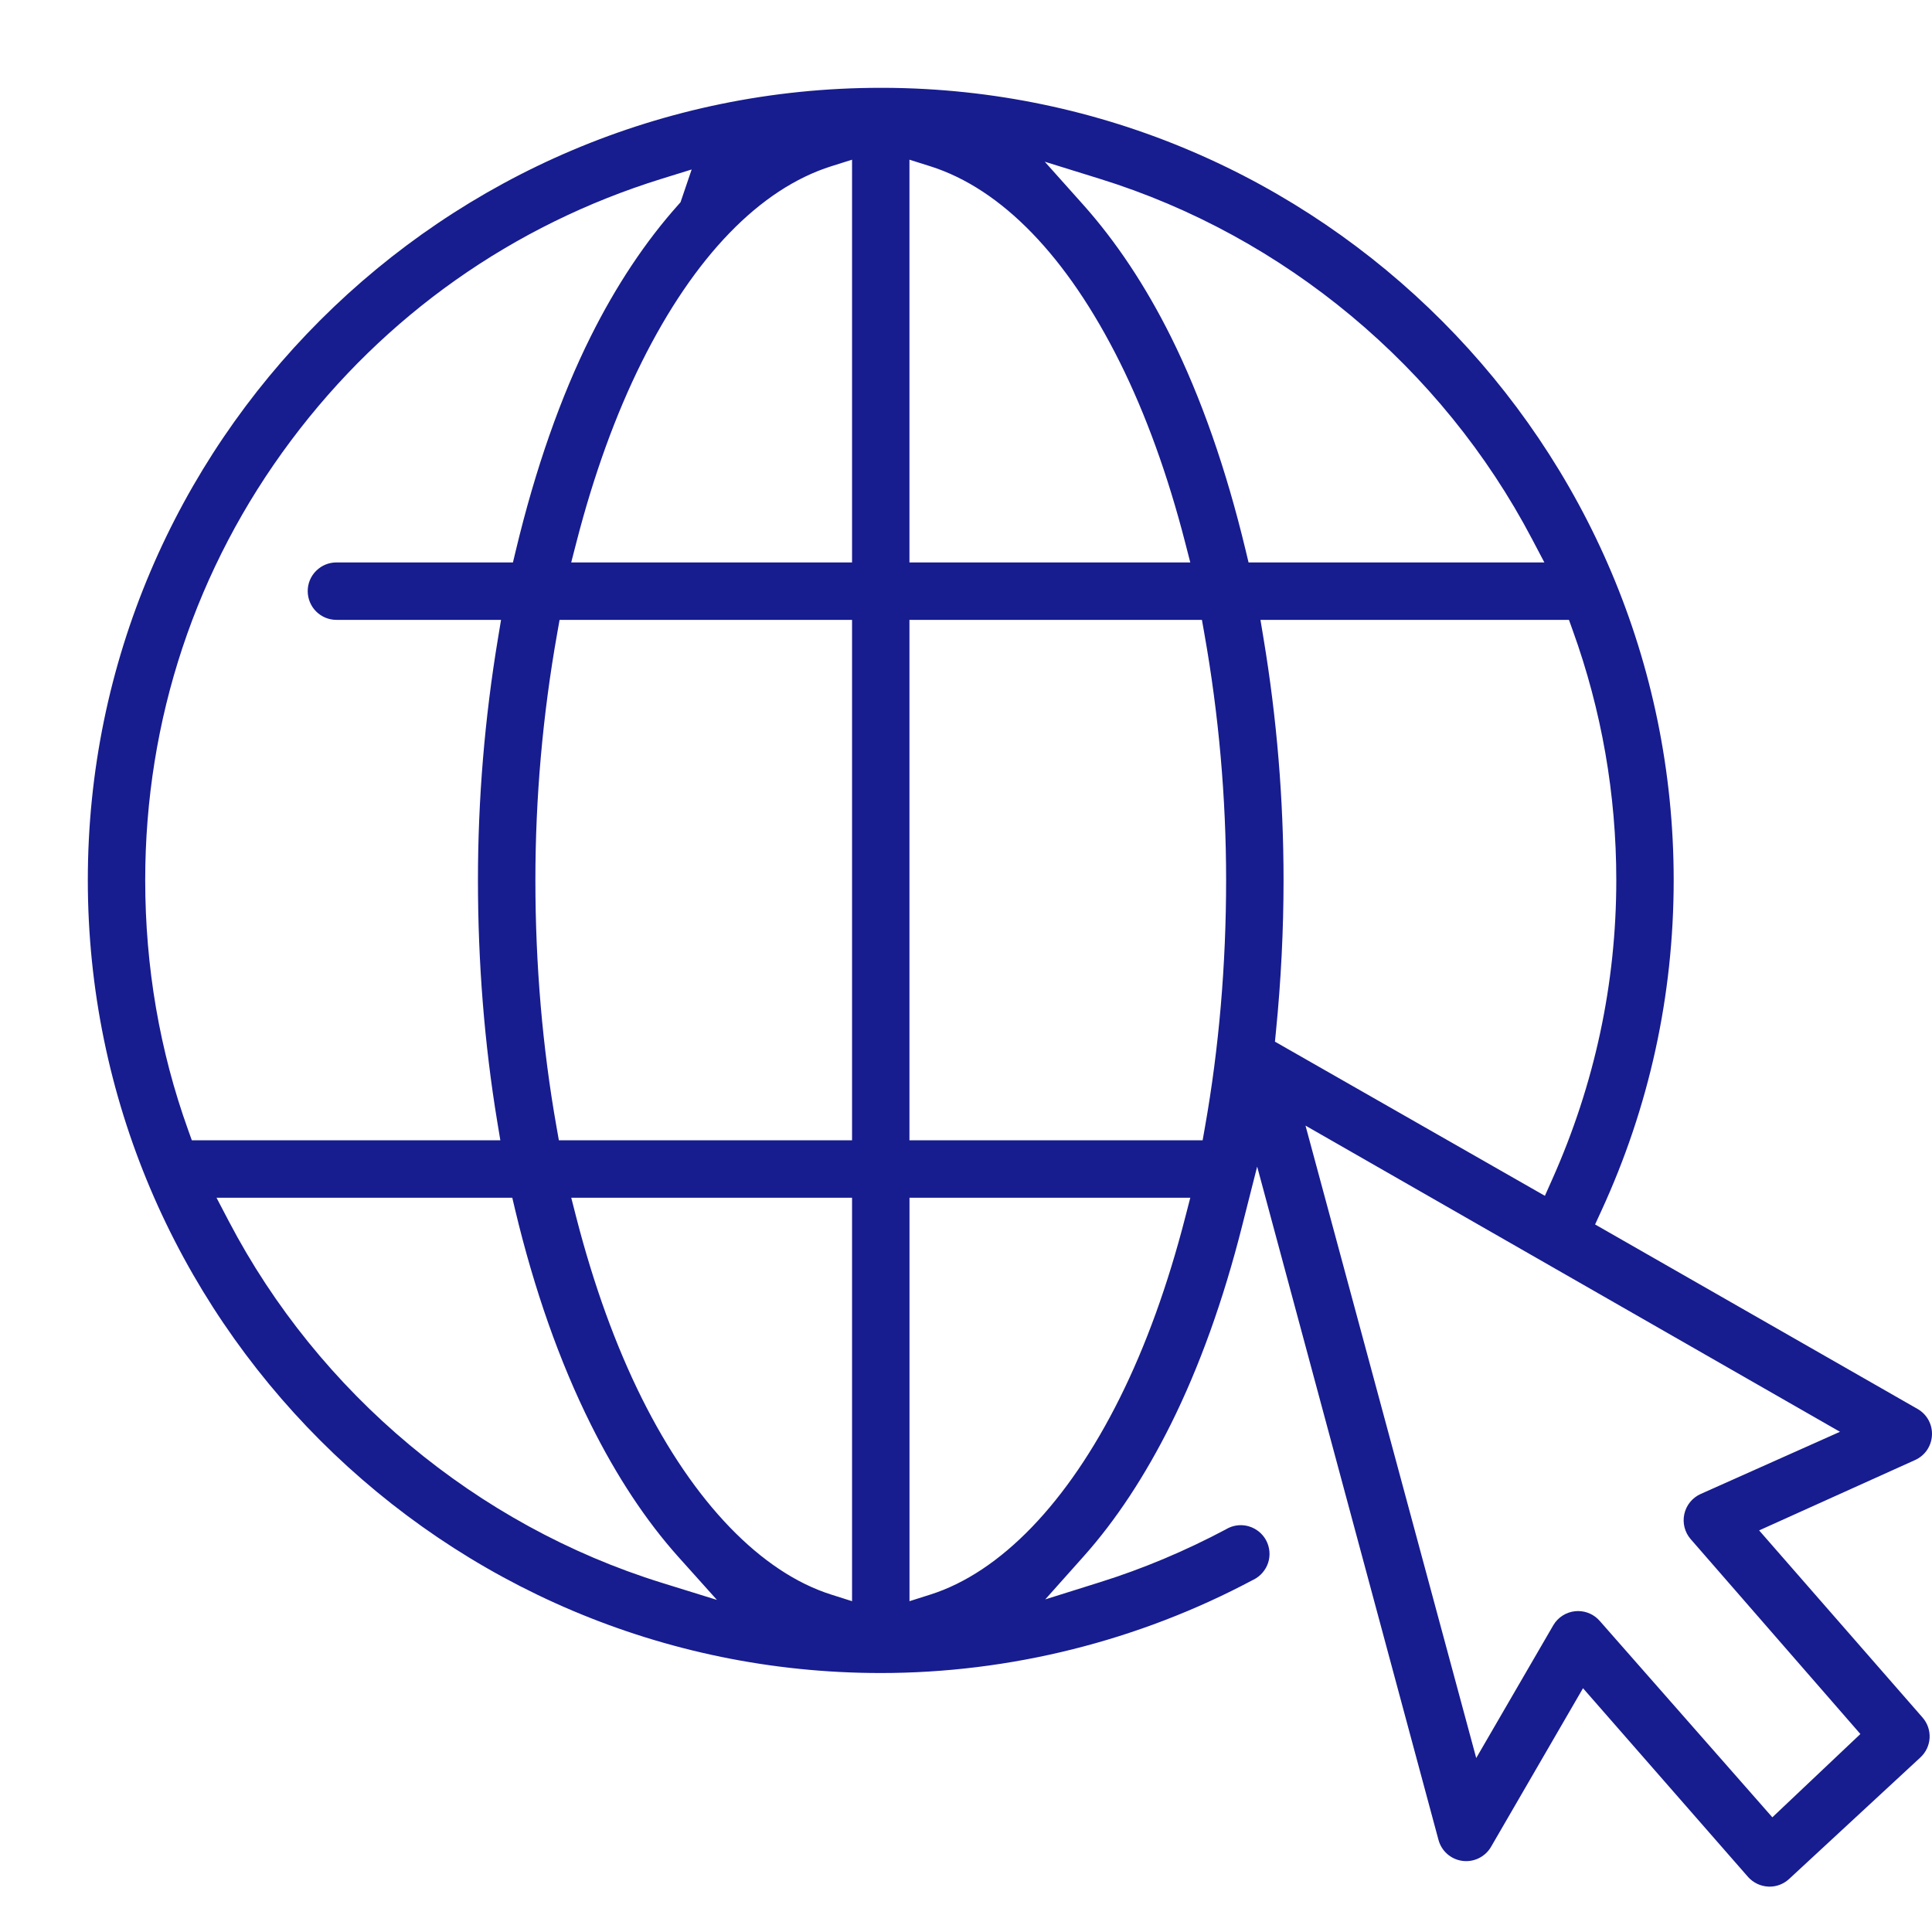
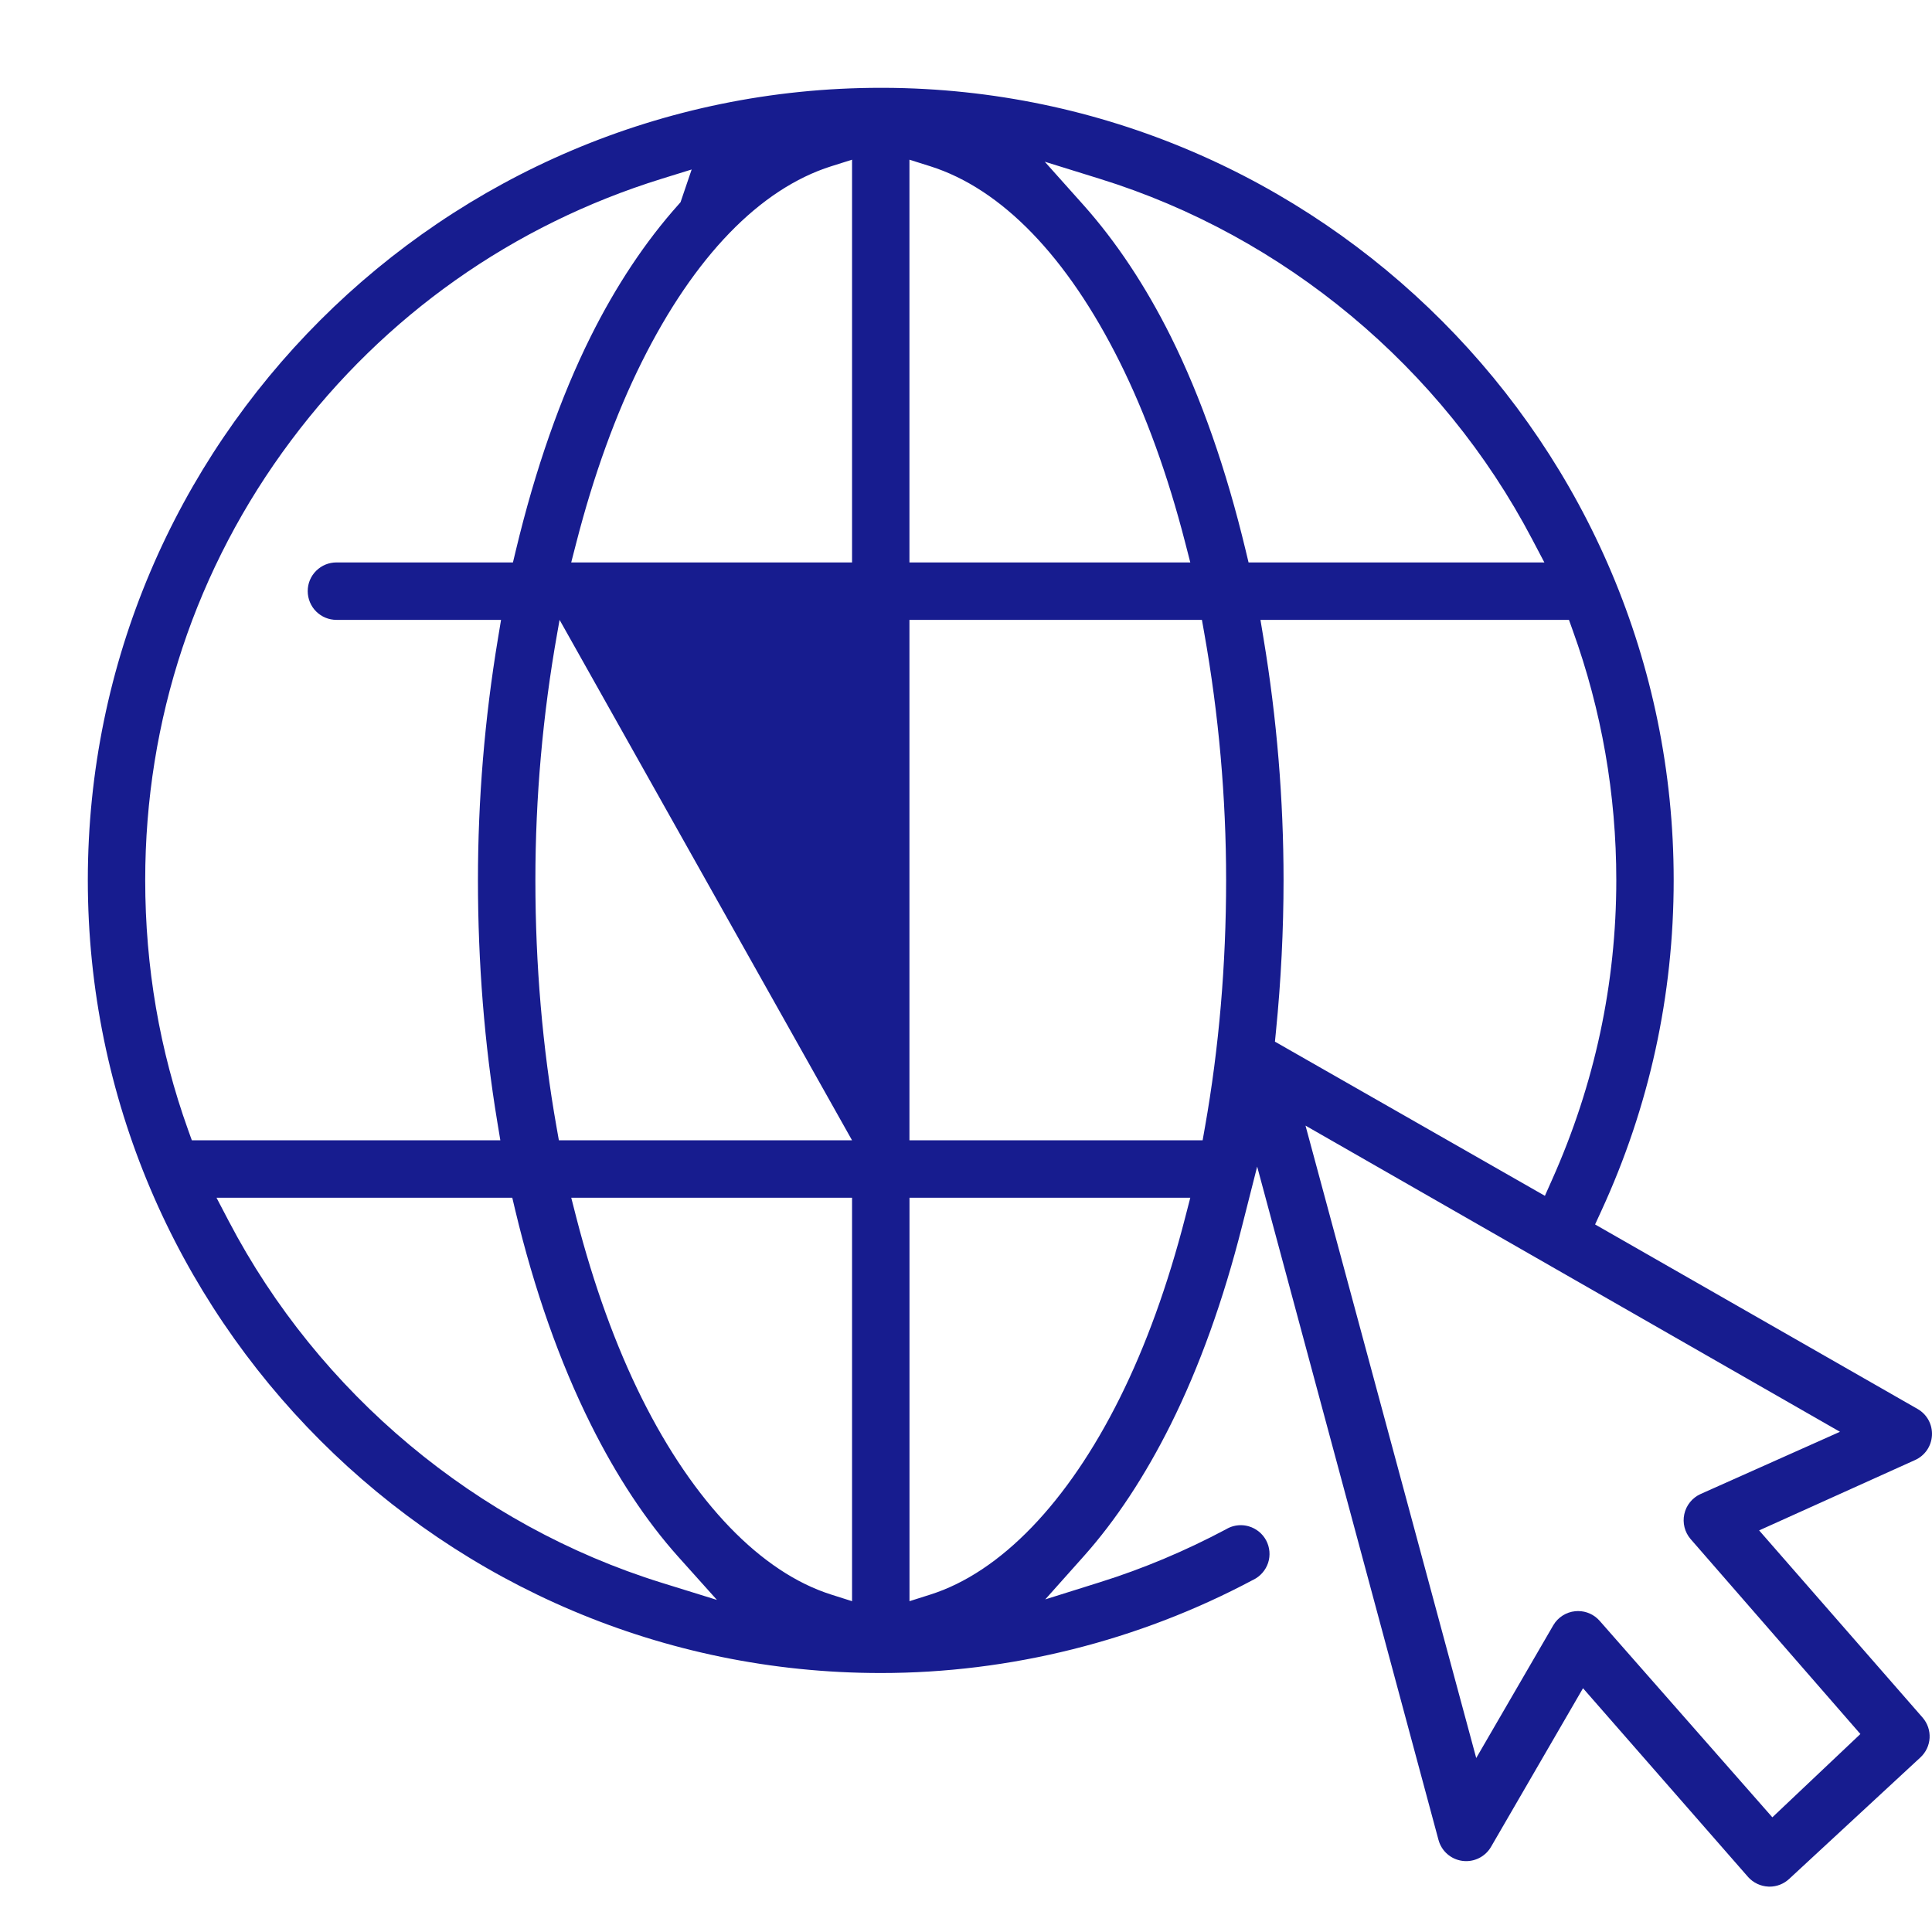
<svg xmlns="http://www.w3.org/2000/svg" xmlns:xlink="http://www.w3.org/1999/xlink" width="44px" height="44px" viewBox="0 0 44 44" version="1.1">
  <title>icon / icon online</title>
  <defs>
-     <path d="M16.932,1.786 C15.306,2.3 13.813,3.842 12.615,6.246 C12.023,7.434 11.522,8.816 11.126,10.355 L11.009,10.809 L17.405,10.809 L17.405,1.637 L16.932,1.786 Z M18.712,10.809 L25.108,10.809 L24.991,10.355 C24.595,8.816 24.094,7.434 23.502,6.246 C22.304,3.842 20.811,2.3 19.185,1.786 L18.712,1.637 L18.712,10.809 Z M22.668,2.661 C23.416,3.498 24.088,4.509 24.664,5.664 C25.351,7.045 25.925,8.682 26.368,10.53 L26.435,10.809 L33.172,10.809 L32.892,10.277 C30.838,6.365 27.25,3.375 23.046,2.072 L21.794,1.683 L22.668,2.661 Z M13.071,2.071 C9.681,3.122 6.763,5.182 4.631,8.029 C2.457,10.932 1.307,14.395 1.307,18.043 C1.307,20.018 1.636,21.931 2.283,23.73 L2.369,23.97 L9.395,23.97 L9.325,23.547 C9.033,21.78 8.885,19.928 8.885,18.043 C8.885,16.21 9.038,14.359 9.341,12.54 L9.411,12.117 L5.662,12.117 C5.489,12.117 5.326,12.05 5.202,11.928 C5.079,11.807 5.008,11.637 5.008,11.463 C5.008,11.286 5.077,11.121 5.203,10.997 C5.326,10.876 5.49,10.809 5.663,10.809 L9.682,10.809 L9.749,10.53 C10.192,8.682 10.765,7.045 11.453,5.664 C12.029,4.509 12.7,3.499 13.45,2.661 L13.499,2.605 L13.752,1.86 L13.071,2.071 Z M10.691,12.417 C10.36,14.275 10.193,16.168 10.193,18.044 C10.193,19.971 10.355,21.864 10.675,23.67 L10.728,23.97 L17.405,23.97 L17.405,12.117 L10.744,12.117 L10.691,12.417 Z M18.712,23.97 L25.389,23.97 L25.442,23.67 C25.762,21.864 25.924,19.971 25.924,18.044 C25.924,16.169 25.757,14.275 25.426,12.417 L25.373,12.117 L18.712,12.117 L18.712,23.97 Z M26.776,12.54 C27.079,14.359 27.232,16.211 27.232,18.044 C27.232,19.174 27.174,20.333 27.059,21.489 L27.036,21.723 L33.184,25.234 L33.347,24.868 C34.318,22.695 34.81,20.399 34.81,18.044 C34.81,16.091 34.476,14.178 33.818,12.357 L33.732,12.117 L26.706,12.117 L26.776,12.54 Z M3.209,25.809 C5.262,29.735 8.856,32.738 13.071,34.047 L14.328,34.437 L13.449,33.457 C12.716,32.639 12.044,31.623 11.454,30.438 C10.745,29.016 10.167,27.374 9.733,25.557 L9.667,25.278 L2.931,25.278 L3.209,25.809 Z M11.126,25.732 C11.523,27.27 12.024,28.653 12.615,29.84 C13.802,32.222 15.335,33.811 16.932,34.316 L17.405,34.466 L17.405,25.278 L11.01,25.278 L11.126,25.732 Z M18.713,34.466 L19.186,34.316 C20.783,33.811 22.316,32.222 23.502,29.84 C24.094,28.653 24.595,27.27 24.991,25.731 L25.108,25.278 L18.713,25.278 L18.713,34.466 Z M33.94,34.691 C34.127,34.691 34.305,34.771 34.429,34.911 L38.364,39.388 L40.369,37.491 L36.5,33.048 C36.368,32.894 36.315,32.682 36.359,32.483 C36.402,32.282 36.54,32.112 36.726,32.027 L39.904,30.608 L27.732,23.635 L31.62,38.038 L33.377,35.011 C33.482,34.833 33.669,34.714 33.876,34.694 C33.897,34.692 33.919,34.691 33.94,34.691 L33.94,34.691 Z M38.272,40.966 C38.098,40.958 37.932,40.88 37.815,40.751 L34.052,36.448 L31.954,40.066 C31.838,40.262 31.623,40.386 31.392,40.386 C31.363,40.386 31.333,40.384 31.303,40.38 C31.041,40.344 30.828,40.156 30.76,39.9 L26.631,24.568 L26.289,25.917 C25.862,27.61 25.315,29.131 24.664,30.438 C24.076,31.617 23.409,32.628 22.683,33.441 L21.805,34.425 L23.063,34.03 C24.038,33.724 25,33.319 25.923,32.828 L25.933,32.822 C26.032,32.765 26.144,32.735 26.259,32.735 C26.32,32.735 26.381,32.744 26.44,32.761 C26.609,32.81 26.754,32.927 26.836,33.082 C26.919,33.238 26.935,33.424 26.881,33.591 C26.826,33.759 26.704,33.899 26.546,33.977 L26.535,33.982 C23.933,35.369 21.002,36.102 18.059,36.102 C8.101,36.102 0,28.001 0,18.043 C0,8.094 8.101,2.22044605e-16 18.059,2.22044605e-16 L18.139,2.22044605e-16 C28.06,0.043 36.117,8.121 36.117,18.043 C36.117,20.669 35.562,23.206 34.466,25.584 L34.327,25.886 L41.673,30.089 C41.887,30.212 42.012,30.442 41.999,30.689 C41.986,30.937 41.837,31.153 41.611,31.253 L38.063,32.854 L41.786,37.117 C42.018,37.385 41.996,37.785 41.734,38.026 L38.746,40.792 C38.624,40.905 38.466,40.967 38.301,40.967 C38.291,40.967 38.282,40.967 38.272,40.966 L38.272,40.966 Z" id="path-1" />
+     <path d="M16.932,1.786 C15.306,2.3 13.813,3.842 12.615,6.246 C12.023,7.434 11.522,8.816 11.126,10.355 L11.009,10.809 L17.405,10.809 L17.405,1.637 L16.932,1.786 Z M18.712,10.809 L25.108,10.809 L24.991,10.355 C24.595,8.816 24.094,7.434 23.502,6.246 C22.304,3.842 20.811,2.3 19.185,1.786 L18.712,1.637 L18.712,10.809 Z M22.668,2.661 C23.416,3.498 24.088,4.509 24.664,5.664 C25.351,7.045 25.925,8.682 26.368,10.53 L26.435,10.809 L33.172,10.809 L32.892,10.277 C30.838,6.365 27.25,3.375 23.046,2.072 L21.794,1.683 L22.668,2.661 Z M13.071,2.071 C9.681,3.122 6.763,5.182 4.631,8.029 C2.457,10.932 1.307,14.395 1.307,18.043 C1.307,20.018 1.636,21.931 2.283,23.73 L2.369,23.97 L9.395,23.97 L9.325,23.547 C9.033,21.78 8.885,19.928 8.885,18.043 C8.885,16.21 9.038,14.359 9.341,12.54 L9.411,12.117 L5.662,12.117 C5.489,12.117 5.326,12.05 5.202,11.928 C5.079,11.807 5.008,11.637 5.008,11.463 C5.008,11.286 5.077,11.121 5.203,10.997 C5.326,10.876 5.49,10.809 5.663,10.809 L9.682,10.809 L9.749,10.53 C10.192,8.682 10.765,7.045 11.453,5.664 C12.029,4.509 12.7,3.499 13.45,2.661 L13.499,2.605 L13.752,1.86 L13.071,2.071 Z M10.691,12.417 C10.36,14.275 10.193,16.168 10.193,18.044 C10.193,19.971 10.355,21.864 10.675,23.67 L10.728,23.97 L17.405,23.97 L10.744,12.117 L10.691,12.417 Z M18.712,23.97 L25.389,23.97 L25.442,23.67 C25.762,21.864 25.924,19.971 25.924,18.044 C25.924,16.169 25.757,14.275 25.426,12.417 L25.373,12.117 L18.712,12.117 L18.712,23.97 Z M26.776,12.54 C27.079,14.359 27.232,16.211 27.232,18.044 C27.232,19.174 27.174,20.333 27.059,21.489 L27.036,21.723 L33.184,25.234 L33.347,24.868 C34.318,22.695 34.81,20.399 34.81,18.044 C34.81,16.091 34.476,14.178 33.818,12.357 L33.732,12.117 L26.706,12.117 L26.776,12.54 Z M3.209,25.809 C5.262,29.735 8.856,32.738 13.071,34.047 L14.328,34.437 L13.449,33.457 C12.716,32.639 12.044,31.623 11.454,30.438 C10.745,29.016 10.167,27.374 9.733,25.557 L9.667,25.278 L2.931,25.278 L3.209,25.809 Z M11.126,25.732 C11.523,27.27 12.024,28.653 12.615,29.84 C13.802,32.222 15.335,33.811 16.932,34.316 L17.405,34.466 L17.405,25.278 L11.01,25.278 L11.126,25.732 Z M18.713,34.466 L19.186,34.316 C20.783,33.811 22.316,32.222 23.502,29.84 C24.094,28.653 24.595,27.27 24.991,25.731 L25.108,25.278 L18.713,25.278 L18.713,34.466 Z M33.94,34.691 C34.127,34.691 34.305,34.771 34.429,34.911 L38.364,39.388 L40.369,37.491 L36.5,33.048 C36.368,32.894 36.315,32.682 36.359,32.483 C36.402,32.282 36.54,32.112 36.726,32.027 L39.904,30.608 L27.732,23.635 L31.62,38.038 L33.377,35.011 C33.482,34.833 33.669,34.714 33.876,34.694 C33.897,34.692 33.919,34.691 33.94,34.691 L33.94,34.691 Z M38.272,40.966 C38.098,40.958 37.932,40.88 37.815,40.751 L34.052,36.448 L31.954,40.066 C31.838,40.262 31.623,40.386 31.392,40.386 C31.363,40.386 31.333,40.384 31.303,40.38 C31.041,40.344 30.828,40.156 30.76,39.9 L26.631,24.568 L26.289,25.917 C25.862,27.61 25.315,29.131 24.664,30.438 C24.076,31.617 23.409,32.628 22.683,33.441 L21.805,34.425 L23.063,34.03 C24.038,33.724 25,33.319 25.923,32.828 L25.933,32.822 C26.032,32.765 26.144,32.735 26.259,32.735 C26.32,32.735 26.381,32.744 26.44,32.761 C26.609,32.81 26.754,32.927 26.836,33.082 C26.919,33.238 26.935,33.424 26.881,33.591 C26.826,33.759 26.704,33.899 26.546,33.977 L26.535,33.982 C23.933,35.369 21.002,36.102 18.059,36.102 C8.101,36.102 0,28.001 0,18.043 C0,8.094 8.101,2.22044605e-16 18.059,2.22044605e-16 L18.139,2.22044605e-16 C28.06,0.043 36.117,8.121 36.117,18.043 C36.117,20.669 35.562,23.206 34.466,25.584 L34.327,25.886 L41.673,30.089 C41.887,30.212 42.012,30.442 41.999,30.689 C41.986,30.937 41.837,31.153 41.611,31.253 L38.063,32.854 L41.786,37.117 C42.018,37.385 41.996,37.785 41.734,38.026 L38.746,40.792 C38.624,40.905 38.466,40.967 38.301,40.967 C38.291,40.967 38.282,40.967 38.272,40.966 L38.272,40.966 Z" id="path-1" />
  </defs>
  <g id="icon-/-icon-online" stroke="none" stroke-width="1" fill="none" fill-rule="evenodd">
    <g id="Color-/-Dark-green" transform="translate(2, 2)">
      <mask id="mask-2" fill="white">
        <use xlink:href="#path-1" />
      </mask>
      <use id="Mask" fill="#171C8F" xlink:href="#path-1" />
    </g>
  </g>
</svg>